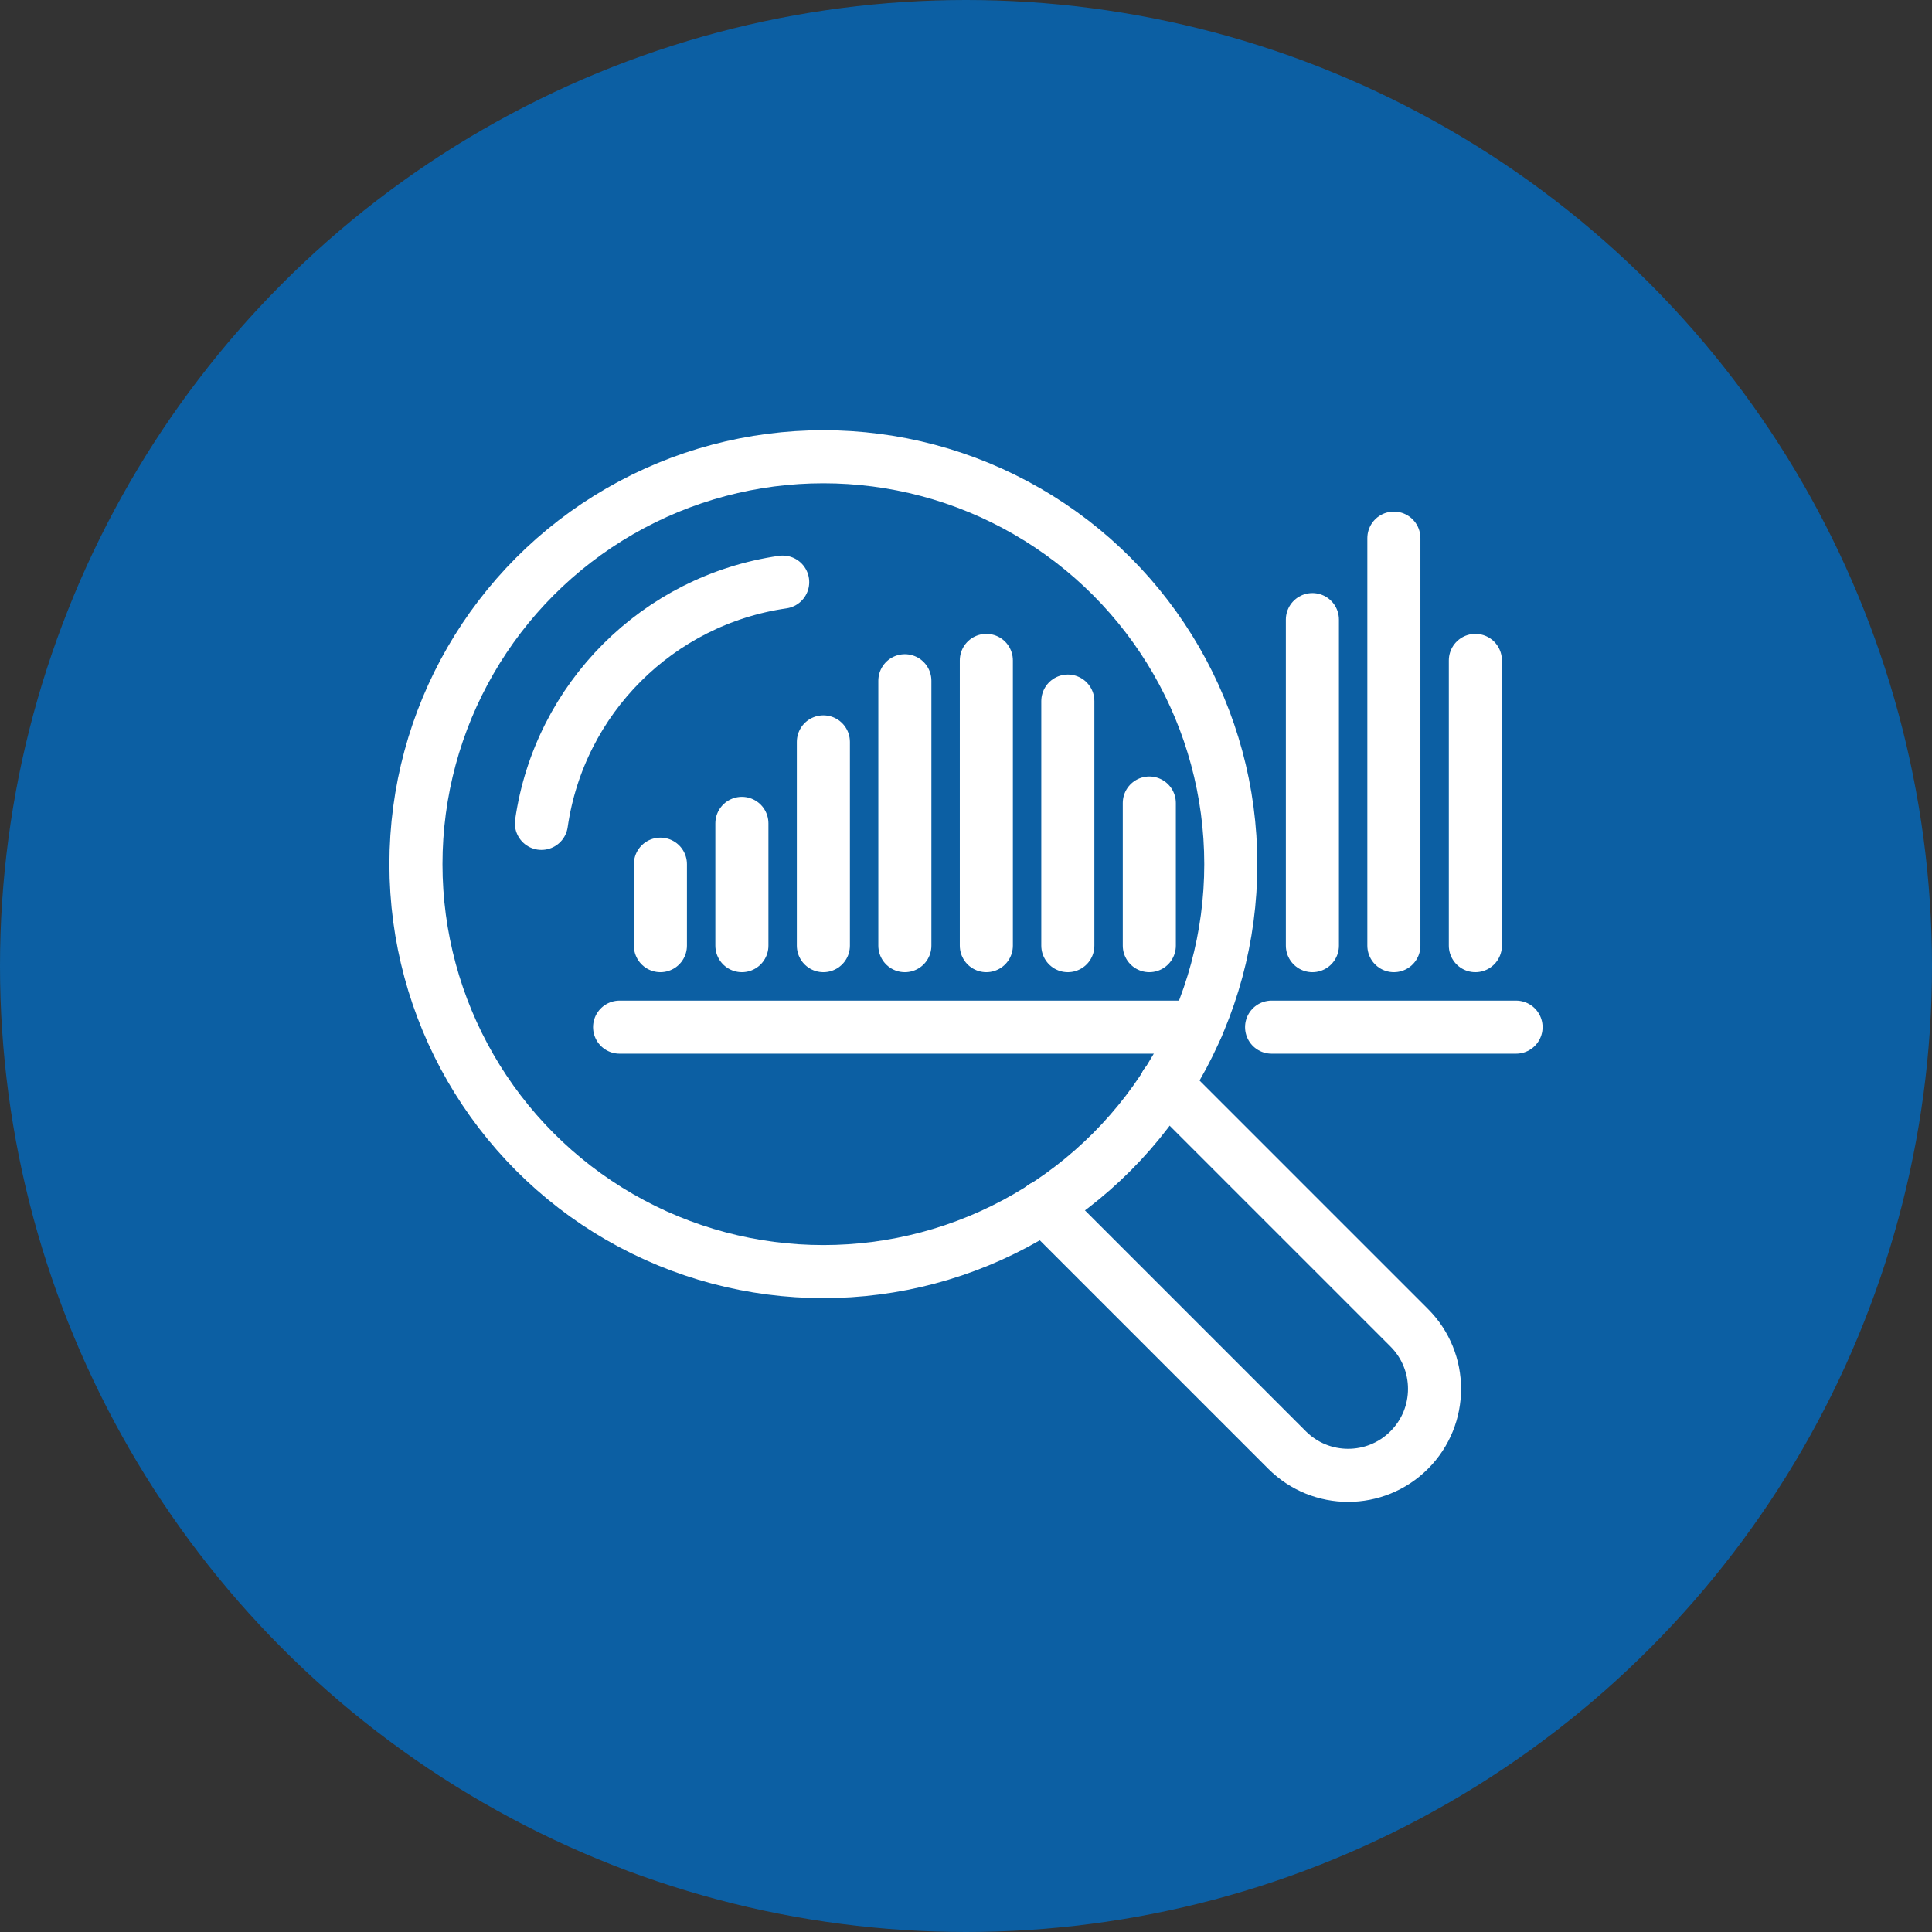
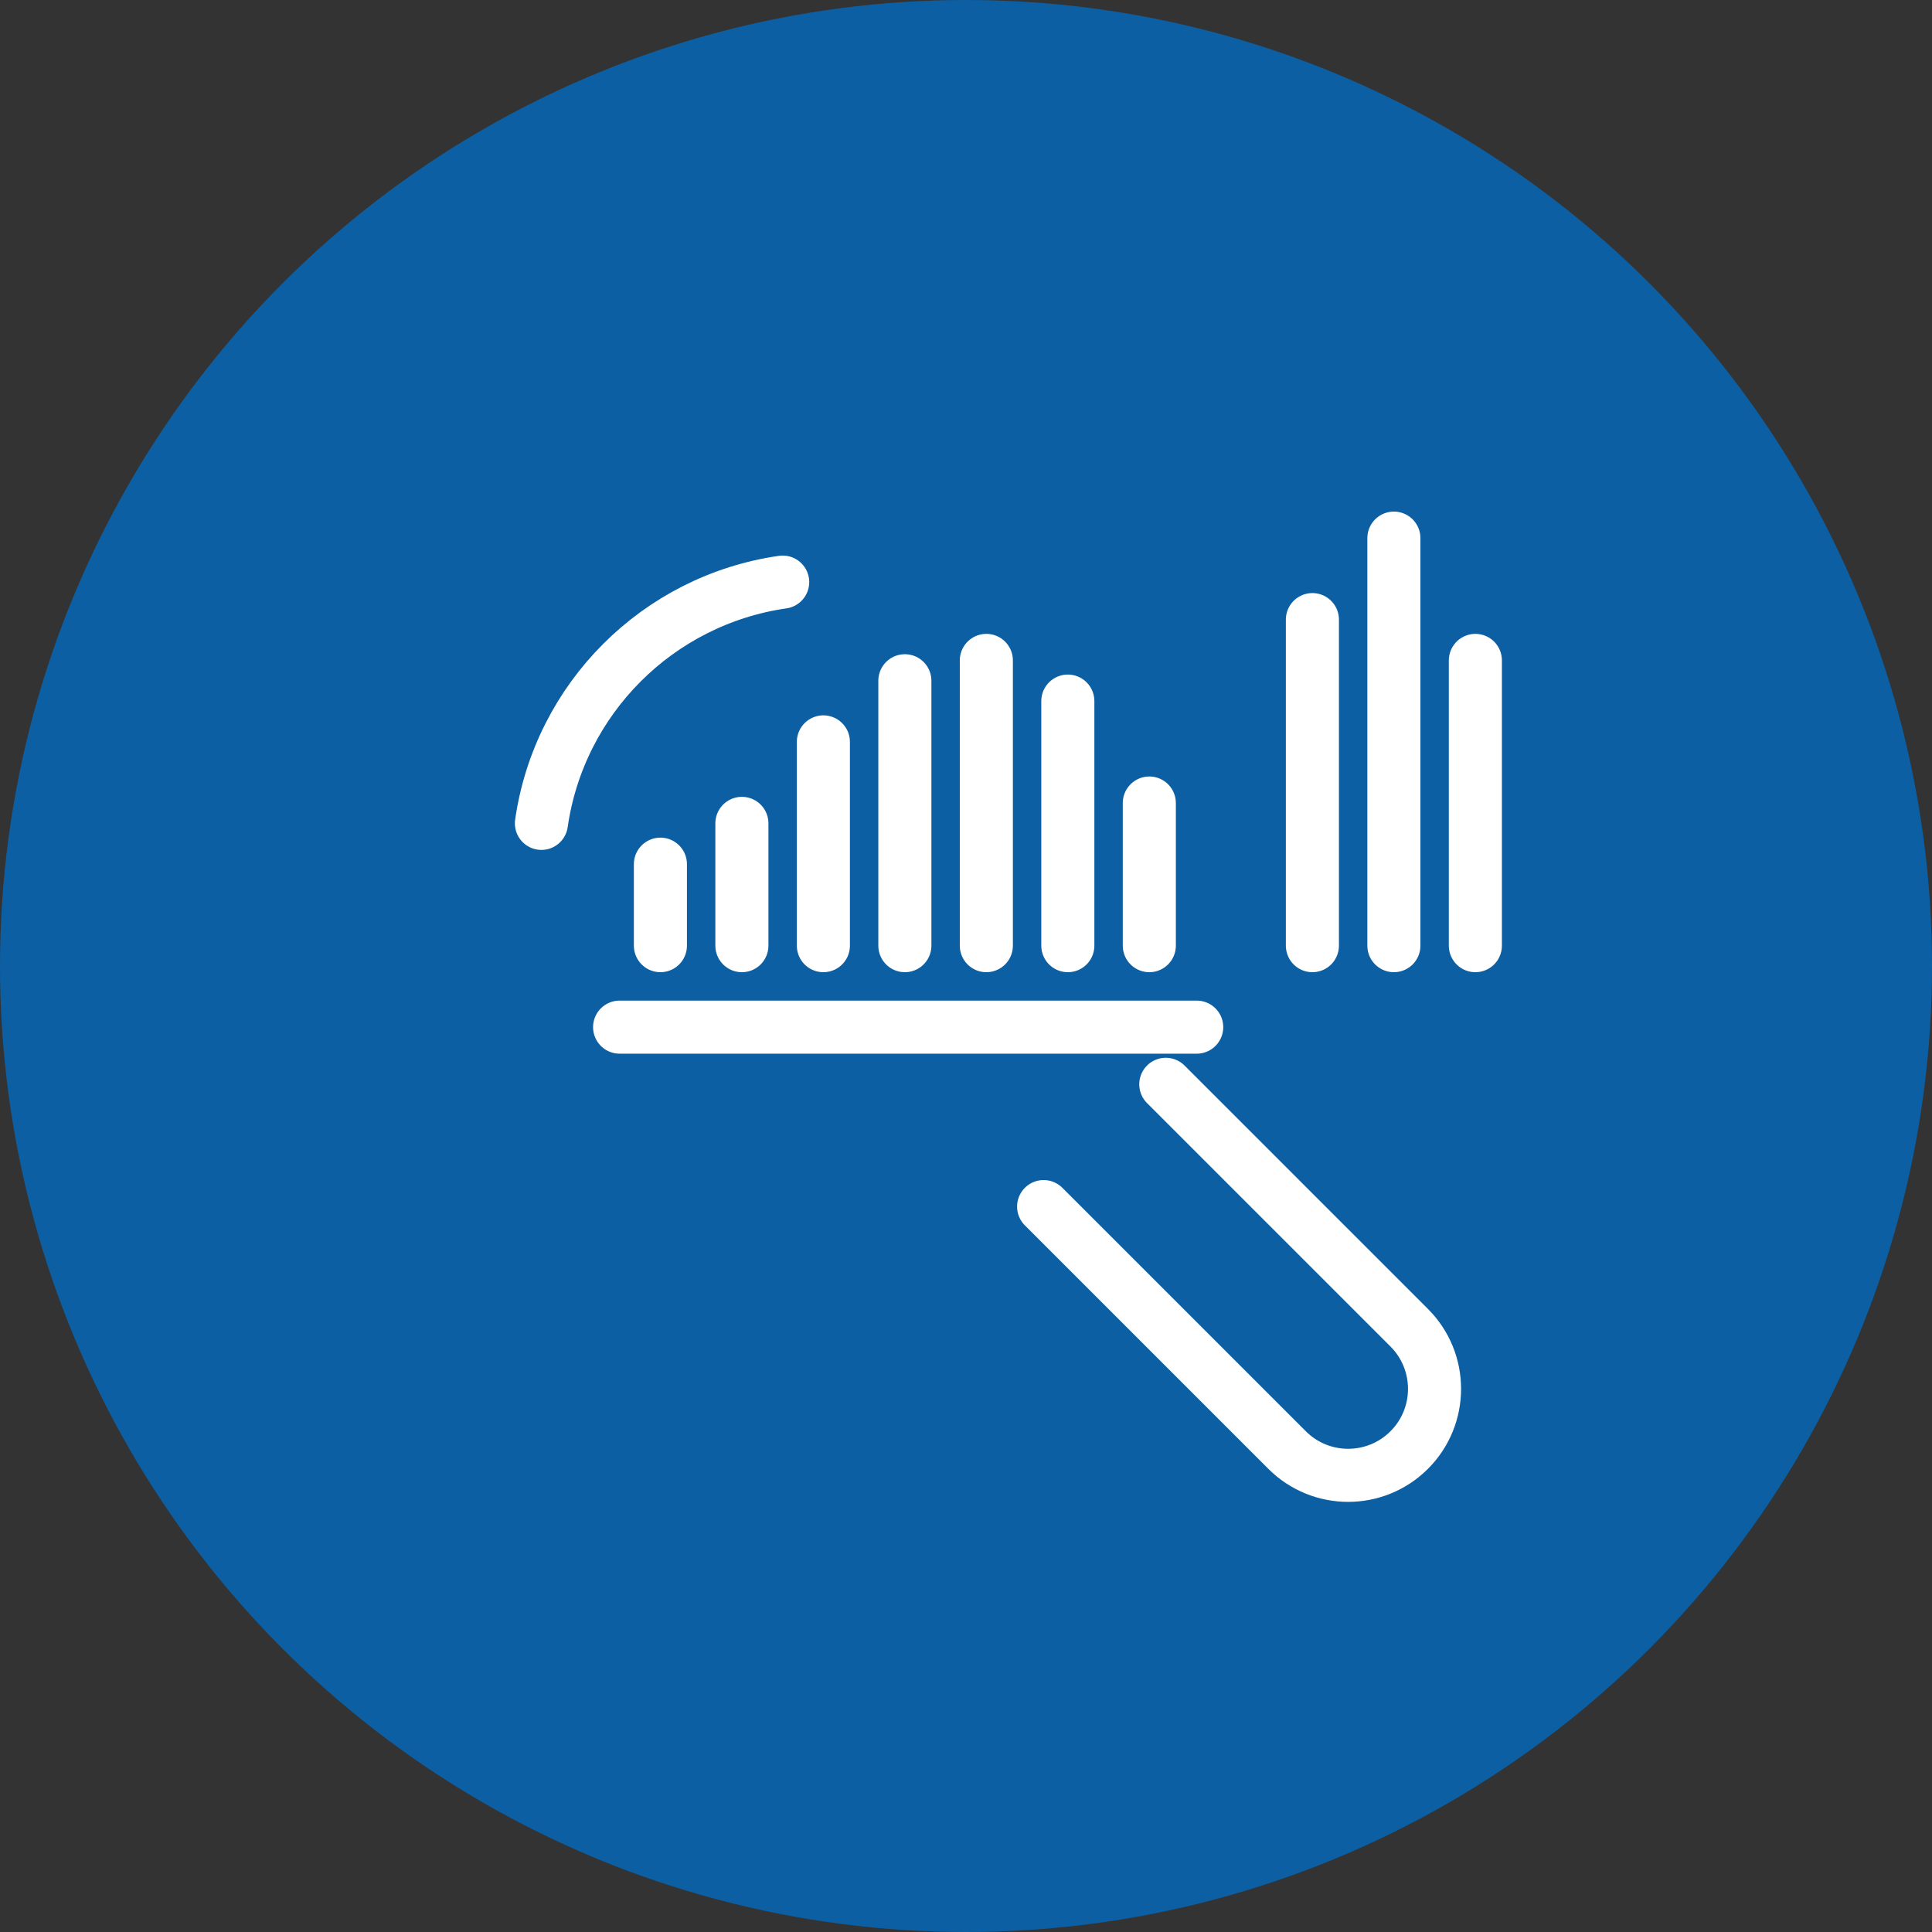
<svg xmlns="http://www.w3.org/2000/svg" class="service__icon" viewBox="0 0 170 170">
  <rect x="0" y="0" width="170" height="170" fill="#333333" stroke="none" />
  <defs>
    <style> .cls-1 { fill: #0c5fa3; } .cls-2 { stroke-linecap: round; } .cls-2, .cls-3 { fill: none; stroke: #fff; stroke-linejoin: round; stroke-width: 4.67px; } </style>
  </defs>
  <circle class="cls-1" cx="85" cy="85" r="85" />
  <g>
-     <circle class="cls-3" cx="72.45" cy="76.04" r="35.85" />
    <path class="cls-2" d="M68.87,51.22c-10.98,1.58-19.65,10.24-21.23,21.23" />
    <path class="cls-2" d="M91.83,106.17l21.42,21.42c2.97,2.97,7.78,2.97,10.75,0h0c2.97-2.97,2.97-7.79,0-10.76l-21.42-21.42" />
-     <line class="cls-2" x1="111.89" y1="90.38" x2="133.4" y2="90.38" />
    <line class="cls-2" x1="58.11" y1="76.04" x2="58.11" y2="83.21" />
    <line class="cls-2" x1="65.28" y1="83.21" x2="65.28" y2="72.45" />
    <line class="cls-2" x1="72.45" y1="83.21" x2="72.45" y2="65.28" />
    <line class="cls-2" x1="79.62" y1="83.21" x2="79.62" y2="59.9" />
    <line class="cls-2" x1="86.79" y1="83.21" x2="86.79" y2="58.11" />
    <line class="cls-2" x1="93.96" y1="83.21" x2="93.96" y2="61.69" />
    <line class="cls-2" x1="101.13" y1="83.21" x2="101.13" y2="70.66" />
    <line class="cls-2" x1="115.48" y1="83.21" x2="115.48" y2="54.52" />
    <line class="cls-2" x1="122.65" y1="83.21" x2="122.65" y2="47.35" />
    <line class="cls-2" x1="129.82" y1="83.21" x2="129.82" y2="58.11" />
    <line class="cls-2" x1="105.3" y1="90.38" x2="54.52" y2="90.38" />
  </g>
</svg>